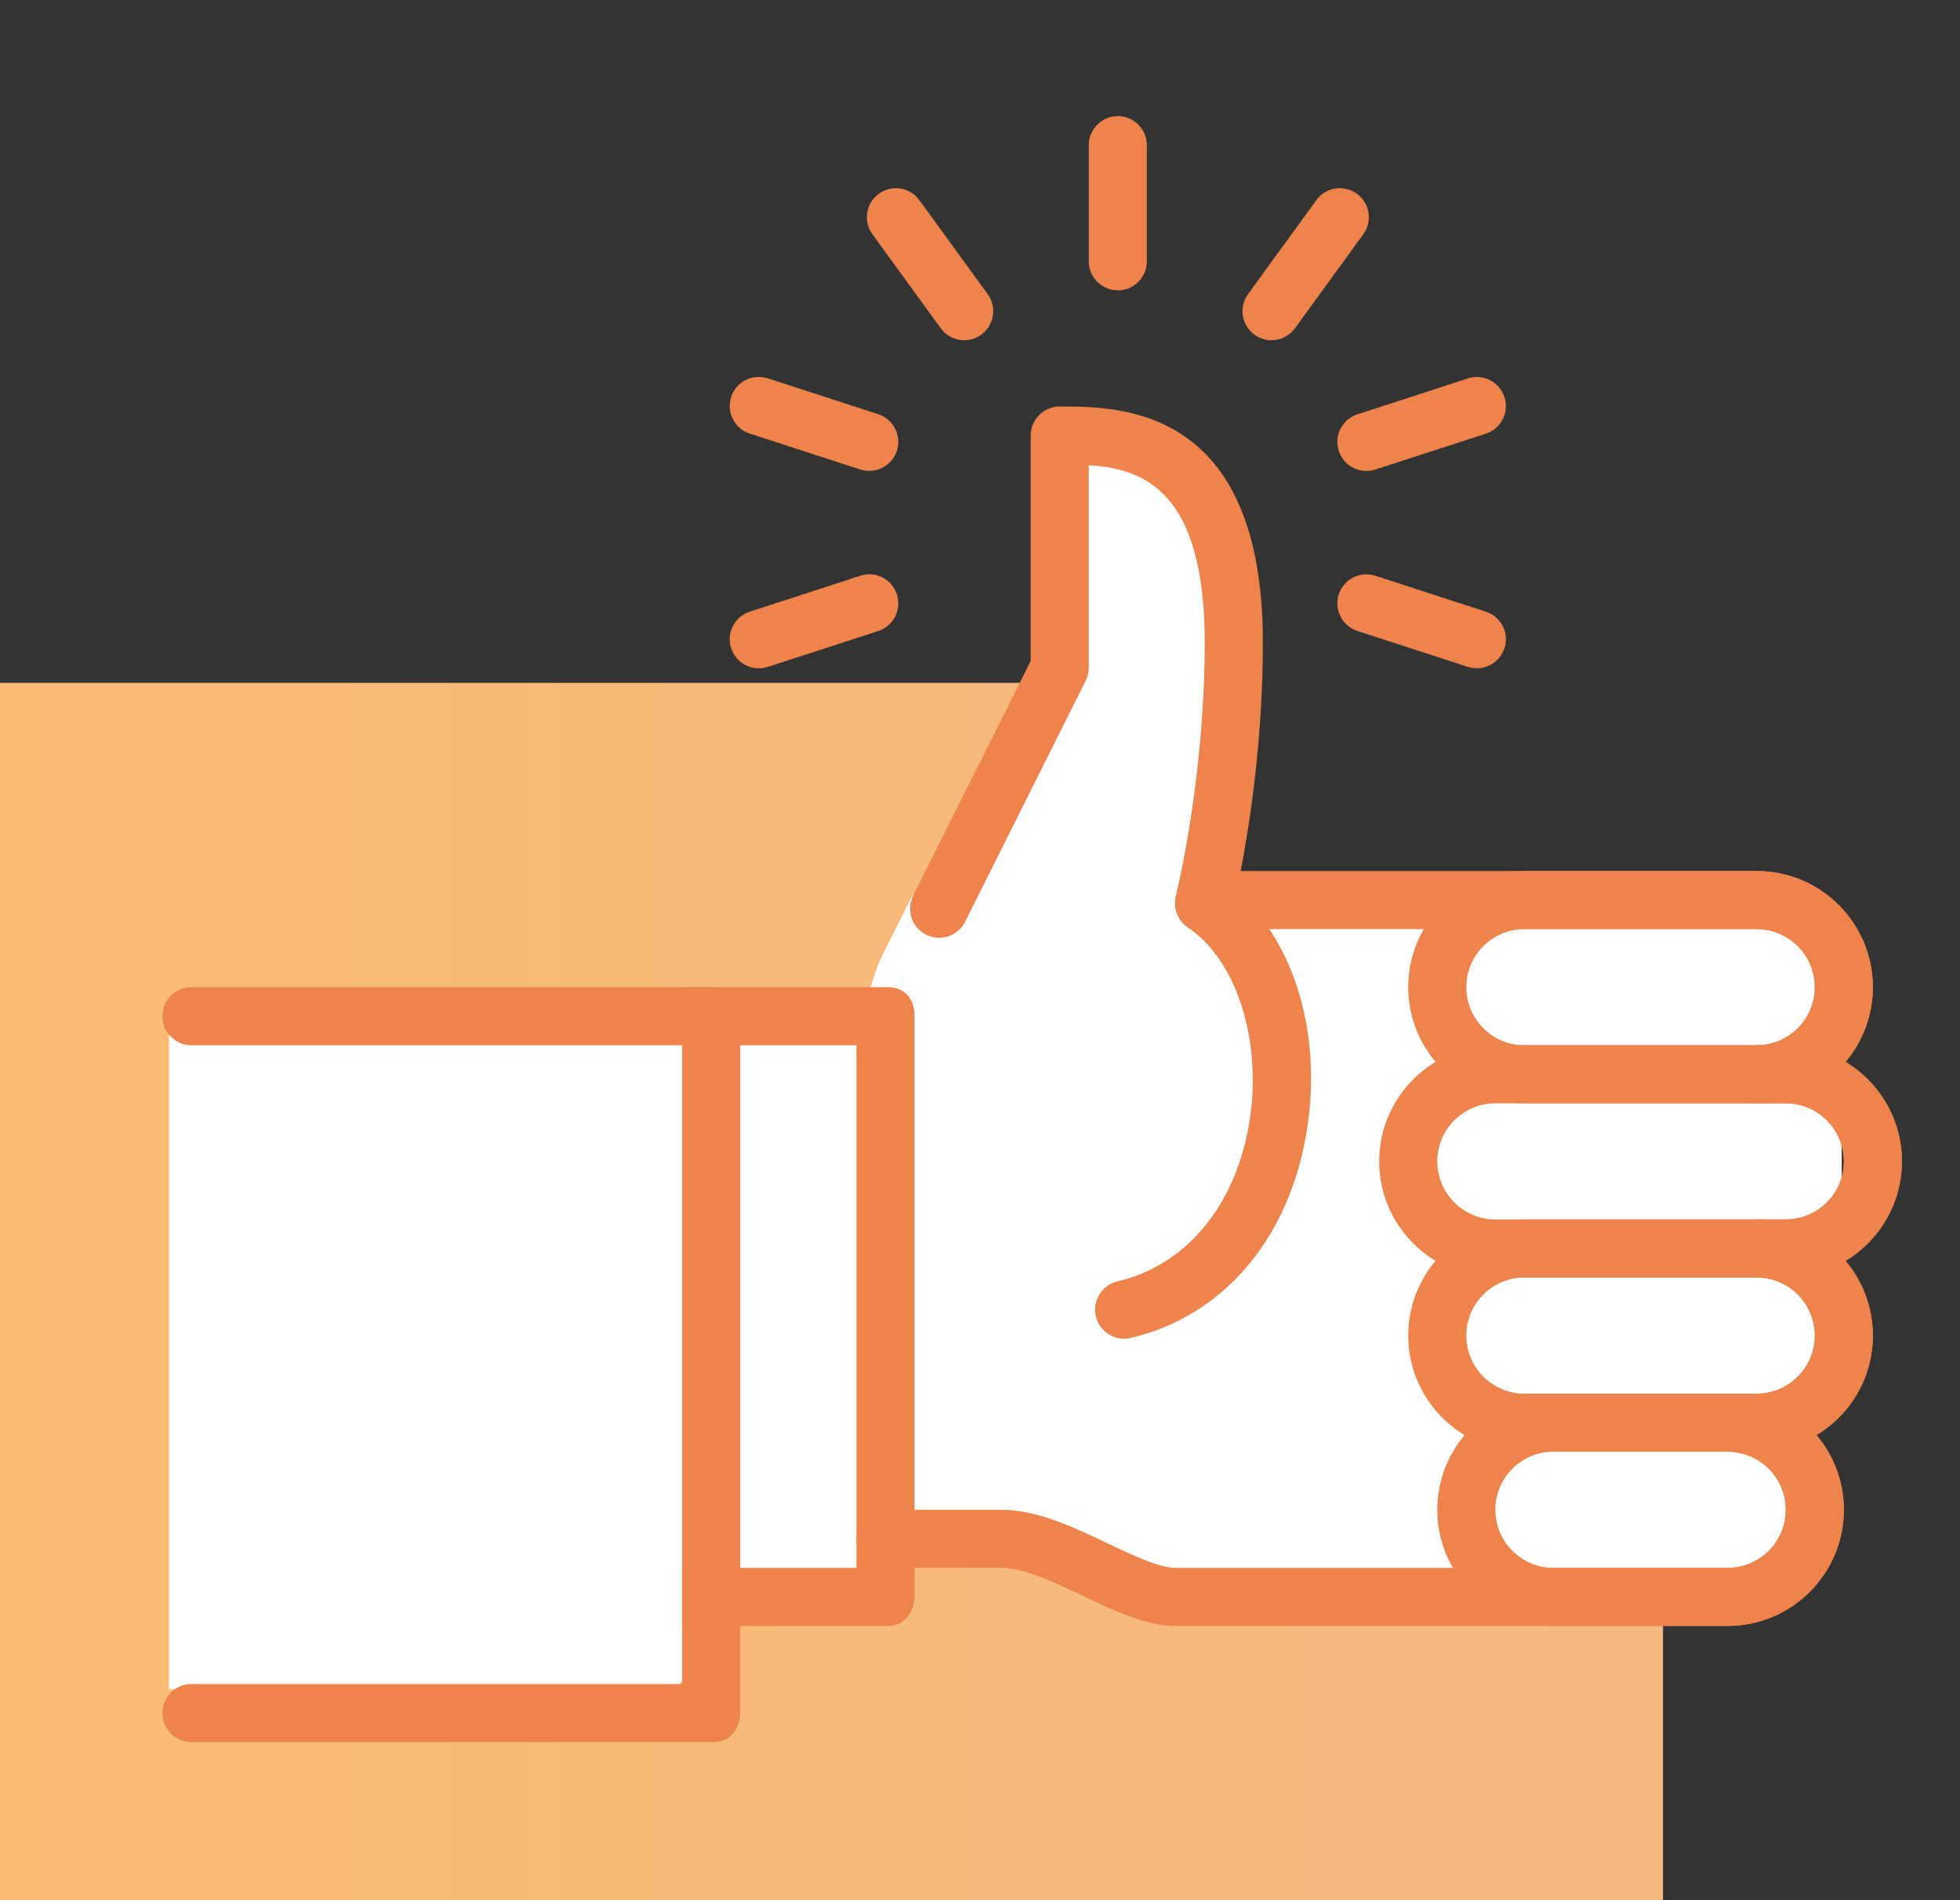
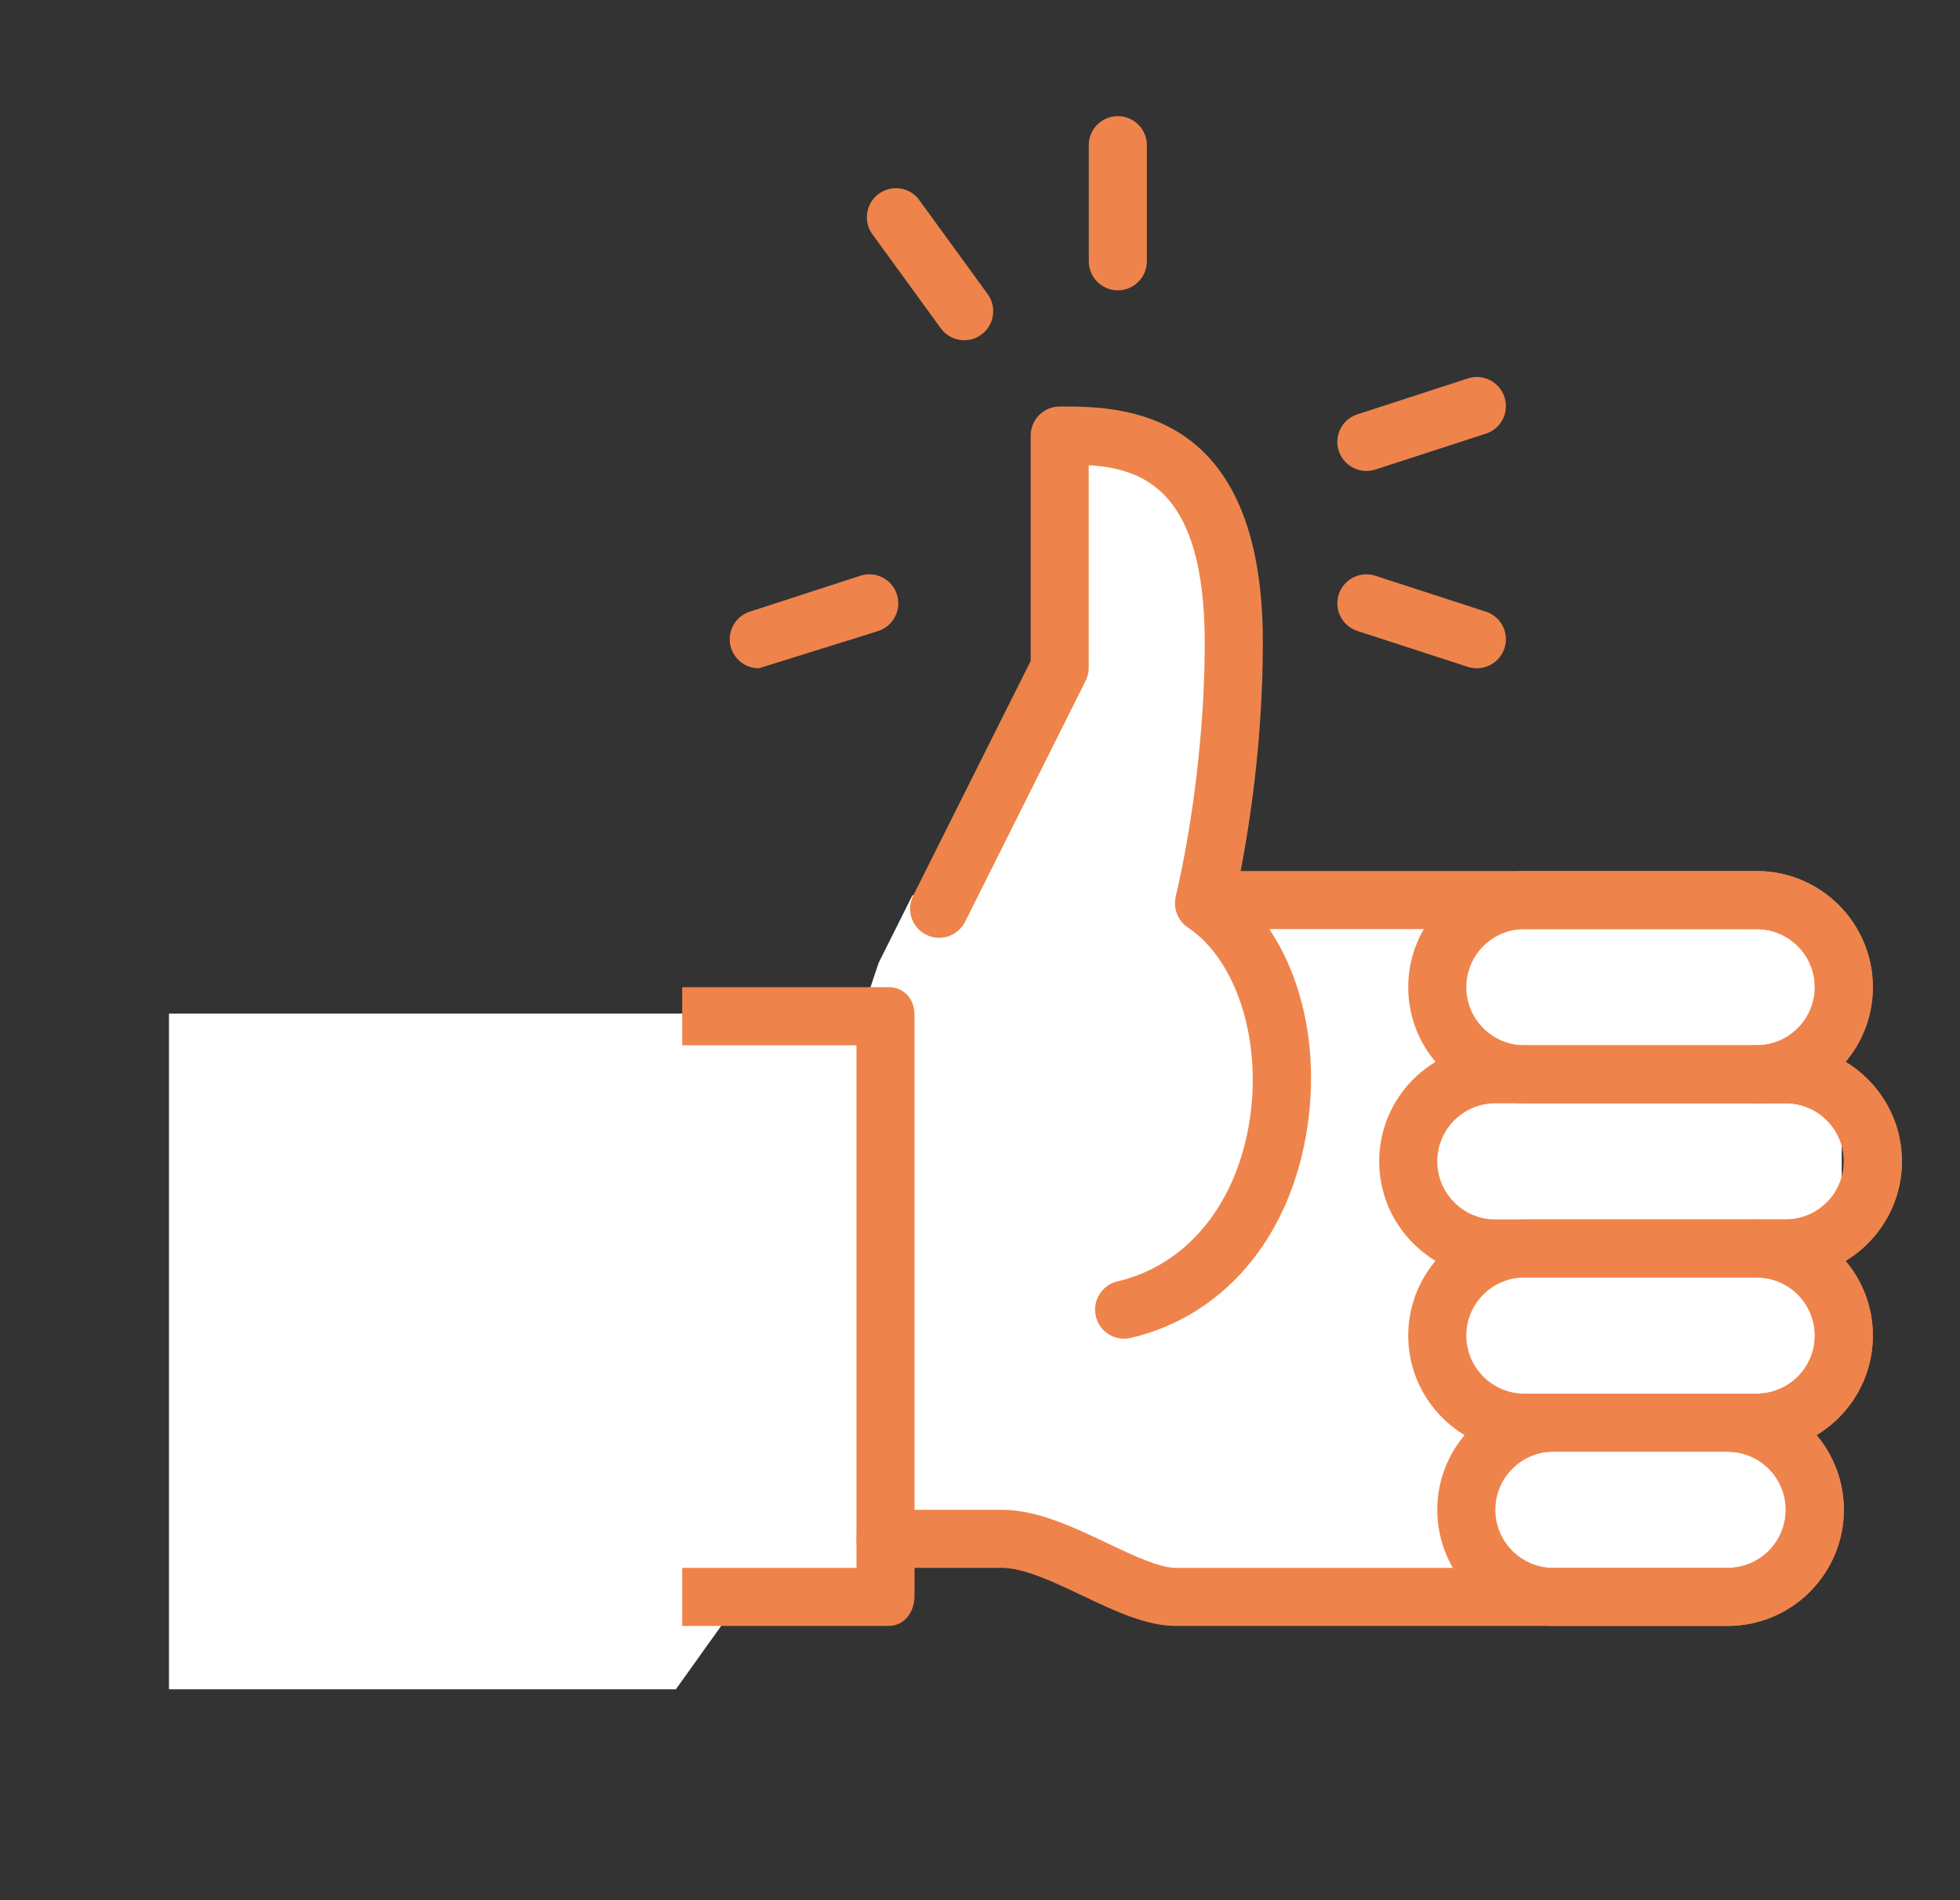
<svg xmlns="http://www.w3.org/2000/svg" width="66" height="64" viewBox="0 0 66 64" fill="none">
  <rect x="0" y="0" width="66" height="64" fill="#333333" stroke="none" />
-   <path d="M0 23H39L36 35L56 29.649V64H0V23Z" fill="url(#paint0_linear)" />
  <path d="M5.69 34.138H29.017L29.586 32.431L30.724 30.155H31.862L35.276 22.19L35.845 15.931L38.121 14.793L41.535 19.345L40.397 30.155L62.017 31.293V43.81L59.741 52.914H39.259L31.293 51.776L30.155 52.914H25.604L22.759 56.897H5.69V34.138Z" fill="white" />
  <path d="M58.177 54.763H39.597C38.595 54.763 37.555 54.268 36.452 53.744C35.482 53.282 34.48 52.807 33.729 52.807H29.817C29.278 52.807 28.84 52.369 28.84 51.829C28.84 51.289 29.278 50.851 29.817 50.851H33.729C34.92 50.851 36.125 51.424 37.291 51.978C38.149 52.385 39.035 52.807 39.597 52.807H58.177C59.255 52.807 60.133 51.931 60.133 50.851C60.133 49.772 59.255 48.895 58.177 48.895C57.637 48.895 57.199 48.457 57.199 47.917C57.199 47.378 57.637 46.94 58.177 46.94H59.155C60.233 46.94 61.111 46.063 61.111 44.984C61.111 43.904 60.233 43.028 59.155 43.028C58.615 43.028 58.177 42.59 58.177 42.05C58.177 41.51 58.615 41.072 59.155 41.072H60.133C61.21 41.072 62.089 40.196 62.089 39.116C62.089 38.037 61.21 37.16 60.133 37.16H59.155C58.615 37.16 58.177 36.722 58.177 36.183C58.177 35.643 58.615 35.205 59.155 35.205C60.233 35.205 61.111 34.328 61.111 33.249C61.111 32.169 60.233 31.293 59.155 31.293H40.567C40.266 31.293 39.982 31.154 39.796 30.918C39.61 30.681 39.546 30.372 39.618 30.078C39.626 30.039 40.567 26.216 40.567 21.643C40.567 16.556 38.535 15.785 36.661 15.668V22.492C36.661 22.642 36.626 22.793 36.557 22.93L32.499 31.045C32.256 31.526 31.672 31.725 31.187 31.483C30.703 31.24 30.508 30.654 30.748 30.17L34.707 22.261V14.669C34.707 14.129 35.145 13.691 35.685 13.691C37.731 13.691 42.525 13.691 42.525 21.641C42.525 24.925 42.077 27.79 41.777 29.337H59.155C61.312 29.337 63.066 31.092 63.066 33.249C63.066 34.205 62.72 35.083 62.147 35.764C63.283 36.45 64.044 37.694 64.044 39.116C64.044 40.538 63.283 41.782 62.147 42.469C62.72 43.149 63.066 44.027 63.066 44.984C63.066 46.406 62.306 47.65 61.169 48.336C61.742 49.017 62.089 49.895 62.089 50.851C62.089 53.008 60.334 54.763 58.177 54.763Z" fill="#EE844B" />
  <path d="M29.917 54.763H22.972V52.807H28.84V35.205H22.972V33.249H29.917C30.459 33.249 30.795 33.654 30.795 34.191V53.75C30.795 54.293 30.459 54.763 29.917 54.763Z" fill="#EE844B" />
-   <path d="M6.447 58.674C5.908 58.674 5.469 58.236 5.469 57.697C5.469 57.157 5.908 56.719 6.447 56.719H22.972V35.205H6.447C5.908 35.205 5.469 34.767 5.469 34.227C5.469 33.687 5.908 33.249 6.447 33.249H24.05C24.591 33.249 24.928 33.654 24.928 34.191V57.661C24.928 58.205 24.591 58.674 24.05 58.674H6.447Z" fill="#EE844B" />
  <path d="M60.133 43.028H50.354C48.197 43.028 46.442 41.273 46.442 39.116C46.442 36.959 48.197 35.205 50.354 35.205H60.133C62.29 35.205 64.044 36.959 64.044 39.116C64.044 41.273 62.29 43.028 60.133 43.028ZM50.354 37.16C49.276 37.16 48.398 38.037 48.398 39.116C48.398 40.196 49.276 41.072 50.354 41.072H60.133C61.211 41.072 62.089 40.196 62.089 39.116C62.089 38.037 61.211 37.16 60.133 37.16H50.354Z" fill="#EE844B" />
  <path d="M58.177 54.763H52.31C50.152 54.763 48.398 53.008 48.398 50.851C48.398 48.694 50.152 46.94 52.31 46.94H58.177C60.334 46.94 62.089 48.694 62.089 50.851C62.089 53.008 60.334 54.763 58.177 54.763ZM52.31 48.895C51.232 48.895 50.354 49.772 50.354 50.851C50.354 51.931 51.232 52.807 52.31 52.807H58.177C59.255 52.807 60.133 51.931 60.133 50.851C60.133 49.772 59.255 48.895 58.177 48.895H52.31Z" fill="#EE844B" />
  <path d="M59.155 48.895H51.332C49.174 48.895 47.42 47.141 47.42 44.984C47.42 42.826 49.174 41.072 51.332 41.072H59.155C61.312 41.072 63.066 42.826 63.066 44.984C63.066 47.141 61.312 48.895 59.155 48.895ZM51.332 43.028C50.254 43.028 49.376 43.904 49.376 44.984C49.376 46.063 50.254 46.94 51.332 46.94H59.155C60.233 46.94 61.111 46.063 61.111 44.984C61.111 43.904 60.233 43.028 59.155 43.028H51.332Z" fill="#EE844B" />
  <path d="M59.155 37.16H51.332C49.174 37.16 47.42 35.406 47.42 33.249C47.42 31.091 49.174 29.337 51.332 29.337H59.155C61.312 29.337 63.066 31.091 63.066 33.249C63.066 35.406 61.312 37.16 59.155 37.16ZM51.332 31.293C50.254 31.293 49.376 32.169 49.376 33.249C49.376 34.328 50.254 35.205 51.332 35.205H59.155C60.233 35.205 61.111 34.328 61.111 33.249C61.111 32.169 60.233 31.293 59.155 31.293H51.332Z" fill="#EE844B" />
  <path d="M37.852 45.089C37.408 45.089 37.005 44.786 36.901 44.332C36.778 43.806 37.105 43.282 37.631 43.157C39.9 42.627 41.548 40.681 42.043 37.953C42.544 35.187 41.685 32.365 40.002 31.24C39.552 30.941 39.43 30.333 39.73 29.885C40.027 29.435 40.633 29.314 41.085 29.613C43.463 31.199 44.621 34.69 43.968 38.301C43.33 41.821 41.128 44.348 38.077 45.062C38.001 45.081 37.926 45.089 37.852 45.089Z" fill="#EE844B" />
-   <path d="M42.814 11.459C43.117 11.459 43.414 11.32 43.606 11.056L45.906 7.892C46.225 7.453 46.127 6.843 45.691 6.526C45.253 6.21 44.641 6.303 44.326 6.742L42.026 9.906C41.707 10.344 41.805 10.954 42.241 11.271C42.413 11.398 42.612 11.459 42.814 11.459Z" fill="#EE844B" />
  <path d="M45.081 15.185C45.216 15.6 45.599 15.862 46.012 15.862C46.111 15.862 46.213 15.846 46.313 15.815L50.033 14.606C50.547 14.44 50.829 13.888 50.661 13.374C50.492 12.858 49.939 12.578 49.428 12.746L45.709 13.955C45.196 14.119 44.914 14.671 45.081 15.185Z" fill="#EE844B" />
-   <path d="M30.201 20.02C30.035 19.503 29.481 19.224 28.969 19.392L25.249 20.601C24.734 20.767 24.453 21.318 24.621 21.833C24.756 22.247 25.139 22.509 25.552 22.509C25.652 22.509 25.753 22.494 25.853 22.462L29.573 21.254C30.085 21.086 30.367 20.534 30.201 20.02Z" fill="#EE844B" />
+   <path d="M30.201 20.02C30.035 19.503 29.481 19.224 28.969 19.392L25.249 20.601C24.734 20.767 24.453 21.318 24.621 21.833C24.756 22.247 25.139 22.509 25.552 22.509L29.573 21.254C30.085 21.086 30.367 20.534 30.201 20.02Z" fill="#EE844B" />
  <path d="M50.033 20.601L46.313 19.392C45.798 19.224 45.249 19.505 45.081 20.02C44.914 20.534 45.196 21.086 45.709 21.252L49.428 22.461C49.528 22.494 49.63 22.508 49.73 22.508C50.142 22.508 50.526 22.245 50.661 21.831C50.829 21.318 50.547 20.767 50.033 20.601Z" fill="#EE844B" />
-   <path d="M25.249 14.604L28.969 15.813C29.069 15.846 29.17 15.86 29.27 15.86C29.683 15.86 30.066 15.598 30.201 15.183C30.367 14.668 30.085 14.117 29.573 13.951L25.853 12.742C25.341 12.576 24.789 12.855 24.621 13.37C24.453 13.886 24.734 14.438 25.249 14.604Z" fill="#EE844B" />
  <path d="M30.958 6.742C30.641 6.302 30.029 6.21 29.593 6.527C29.157 6.843 29.059 7.456 29.378 7.892L31.678 11.056C31.869 11.32 32.166 11.459 32.47 11.459C32.669 11.459 32.871 11.399 33.043 11.271C33.479 10.954 33.577 10.342 33.258 9.906L30.958 6.742Z" fill="#EE844B" />
  <path d="M37.641 3.912C37.101 3.912 36.663 4.35 36.663 4.89V8.801C36.663 9.341 37.101 9.779 37.641 9.779C38.181 9.779 38.619 9.341 38.619 8.801V4.89C38.619 4.35 38.181 3.912 37.641 3.912Z" fill="#EE844B" />
  <defs>
    <linearGradient id="paint0_linear" x1="-5.89" y1="39.181" x2="50.11" y2="39.181" gradientUnits="userSpaceOnUse">
      <stop stop-color="#FDBC72" />
      <stop offset="1" stop-color="#F5B87F" />
    </linearGradient>
  </defs>
</svg>